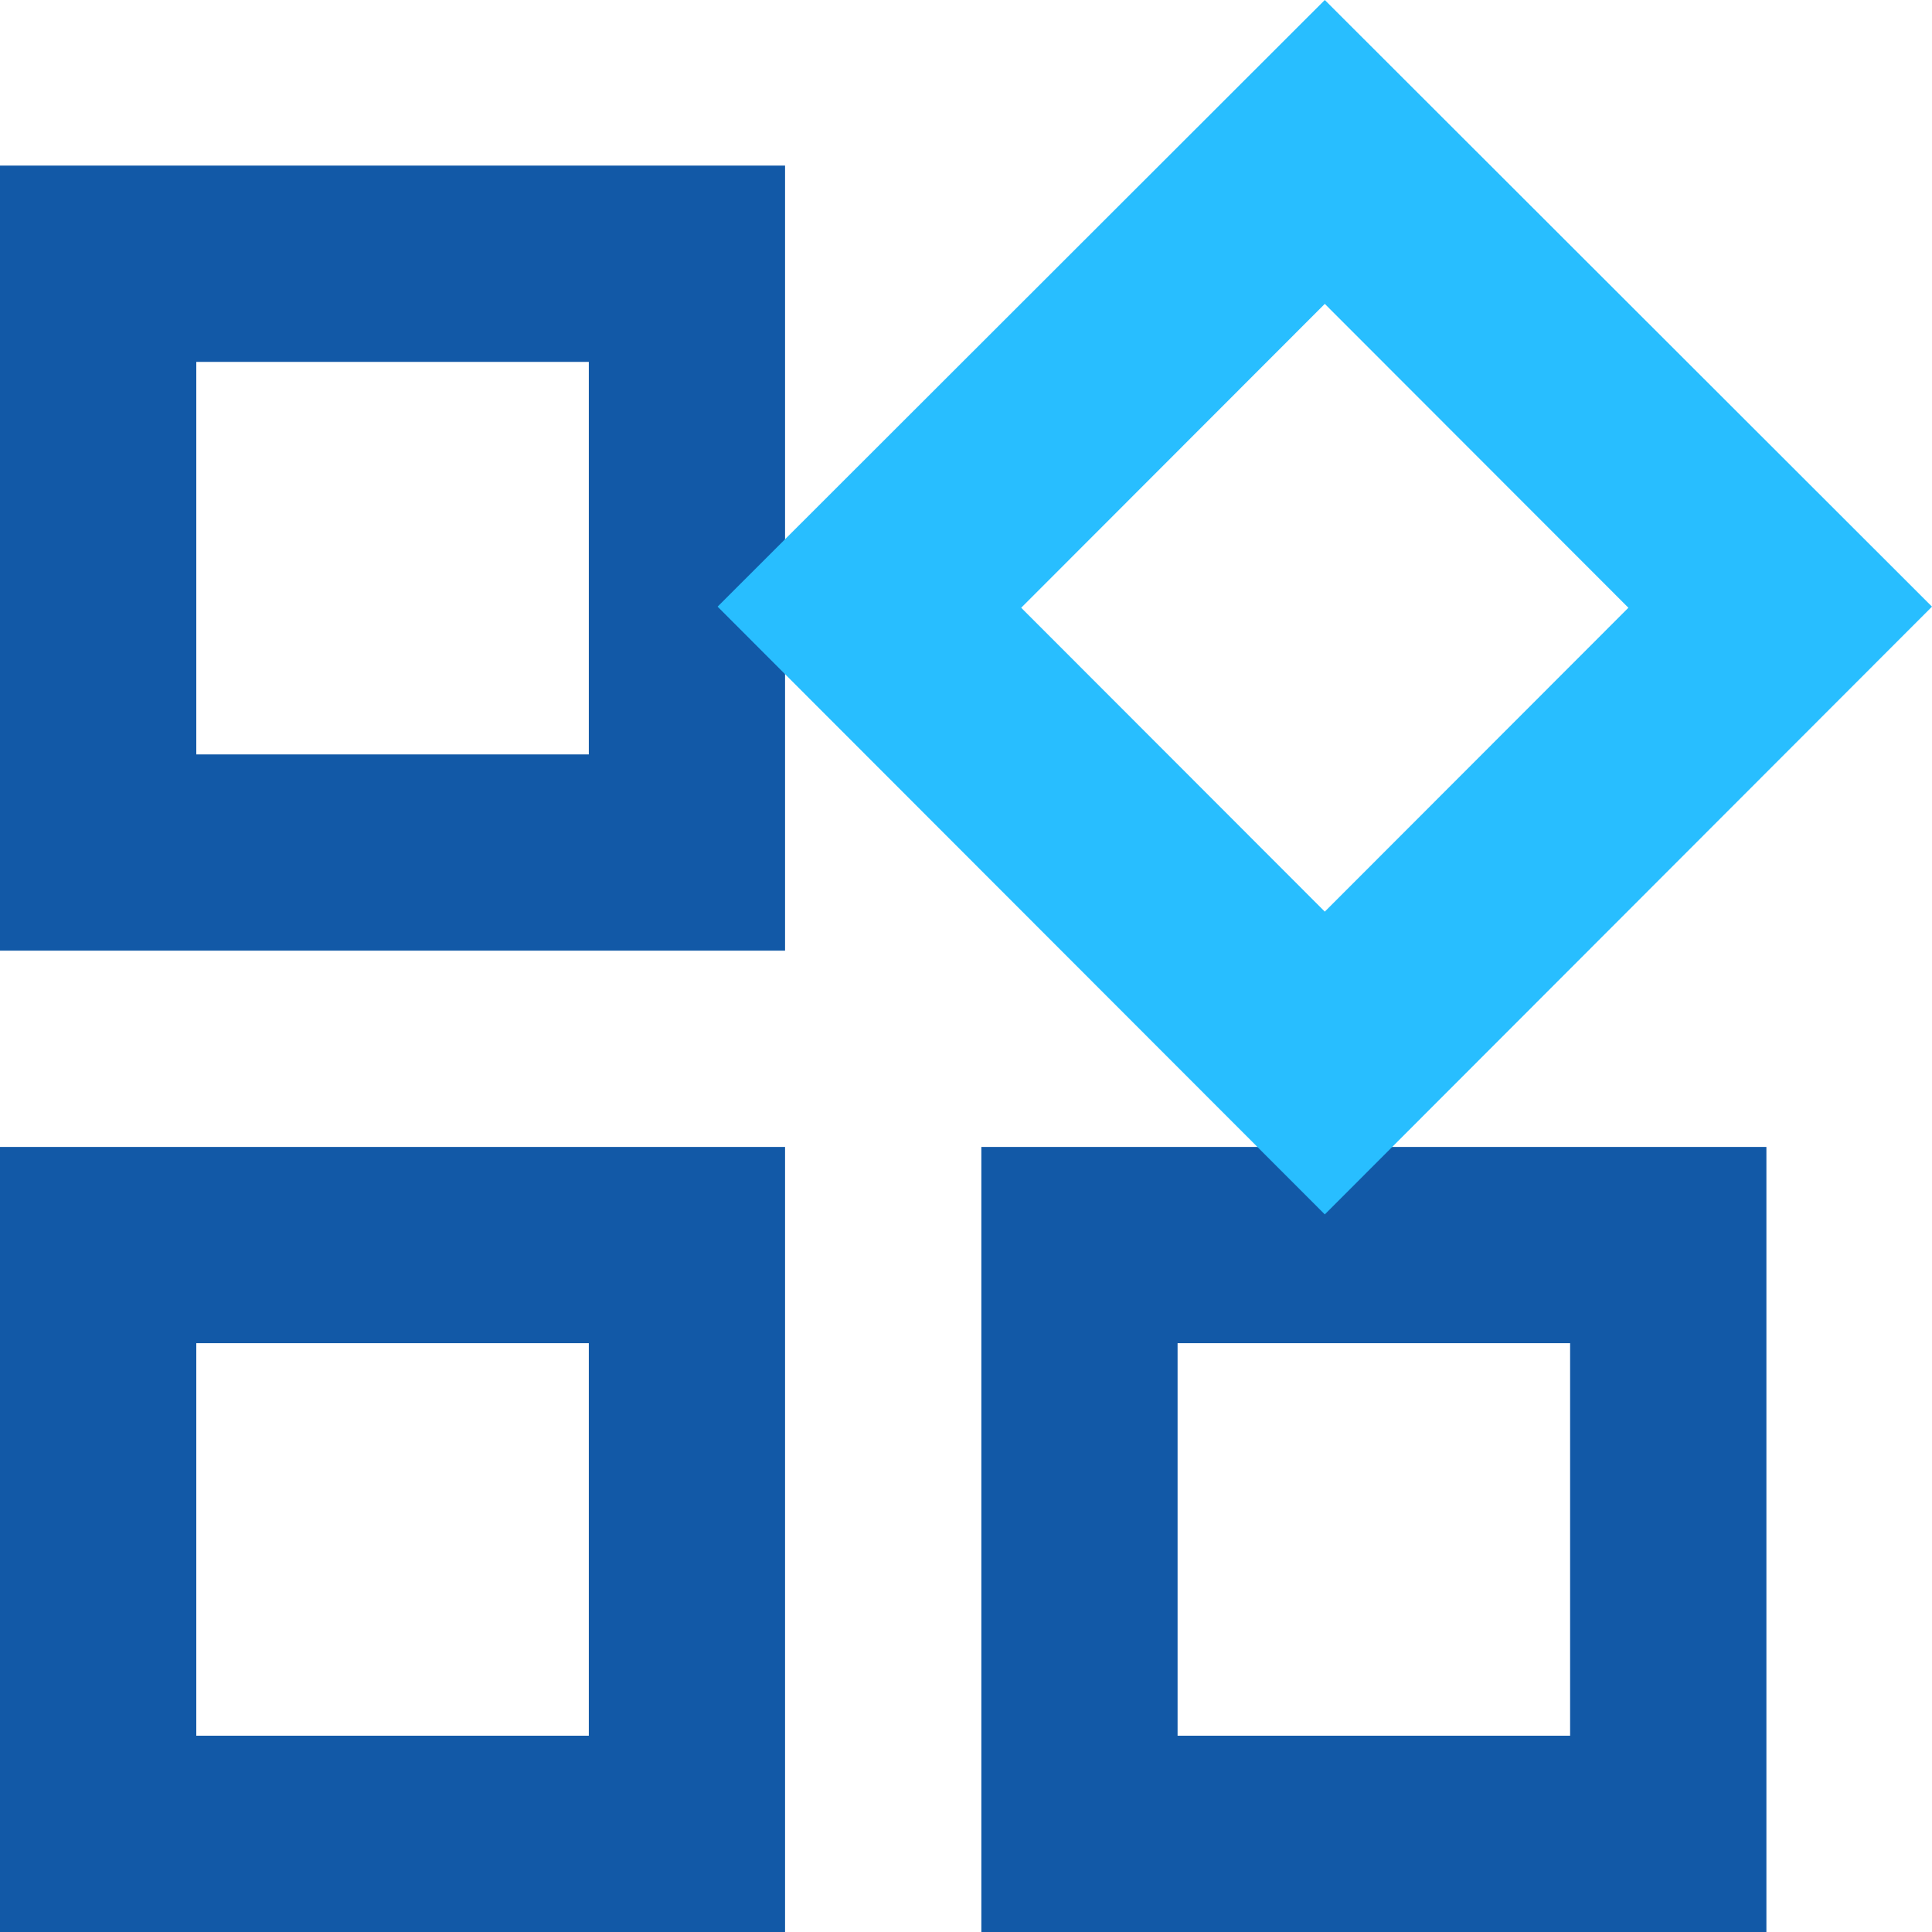
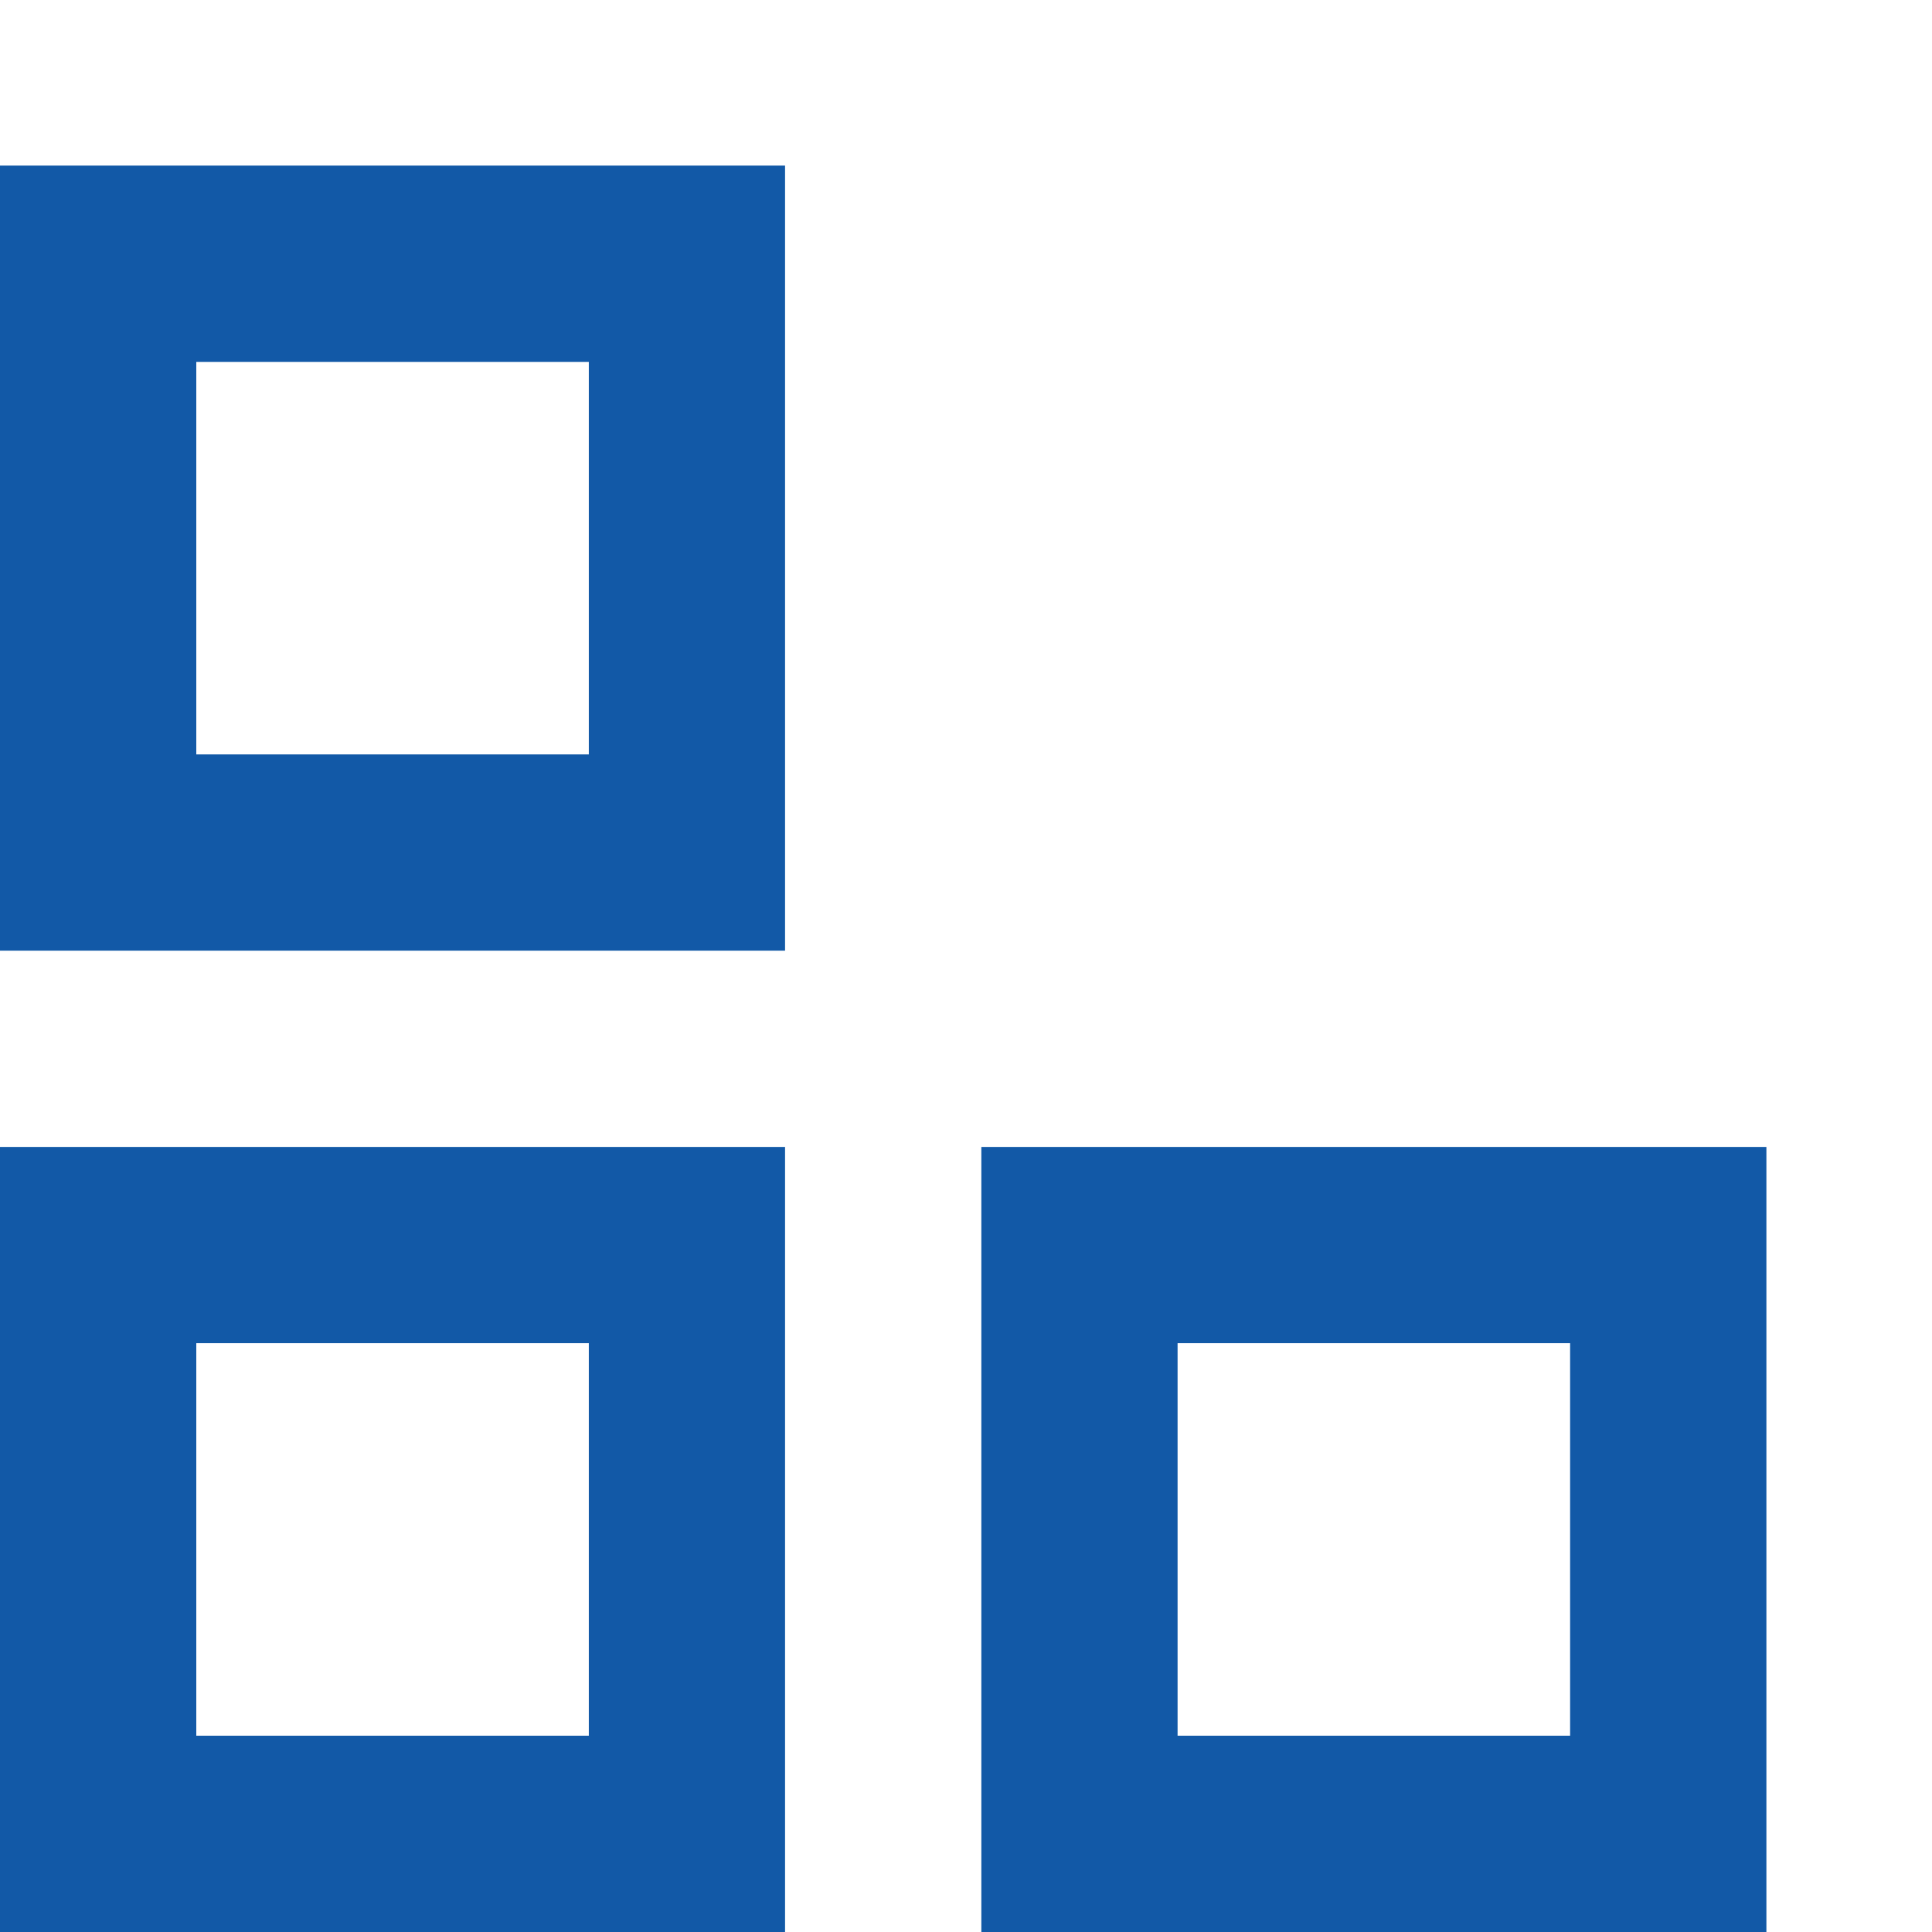
<svg xmlns="http://www.w3.org/2000/svg" width="35" height="35" viewBox="0 0 35 35" fill="none">
  <path d="M10.667 6.556V13.667H3.556V6.556H10.667ZM28.444 24.333V31.444H21.333V24.333H28.444ZM10.667 24.333V31.444H3.556V24.333H10.667ZM14.222 3H0V17.222H14.222V3ZM32 20.778H17.778V35H32V20.778ZM14.222 20.778H0V35H14.222V20.778Z" fill="#1259A7" />
-   <path d="M24 5.505L29.5 11.01L24 16.515L18.5 11.01L24 5.505ZM24 0L13 10.99L24 22L35 10.99L24 0Z" fill="#28BEFF" />
</svg>